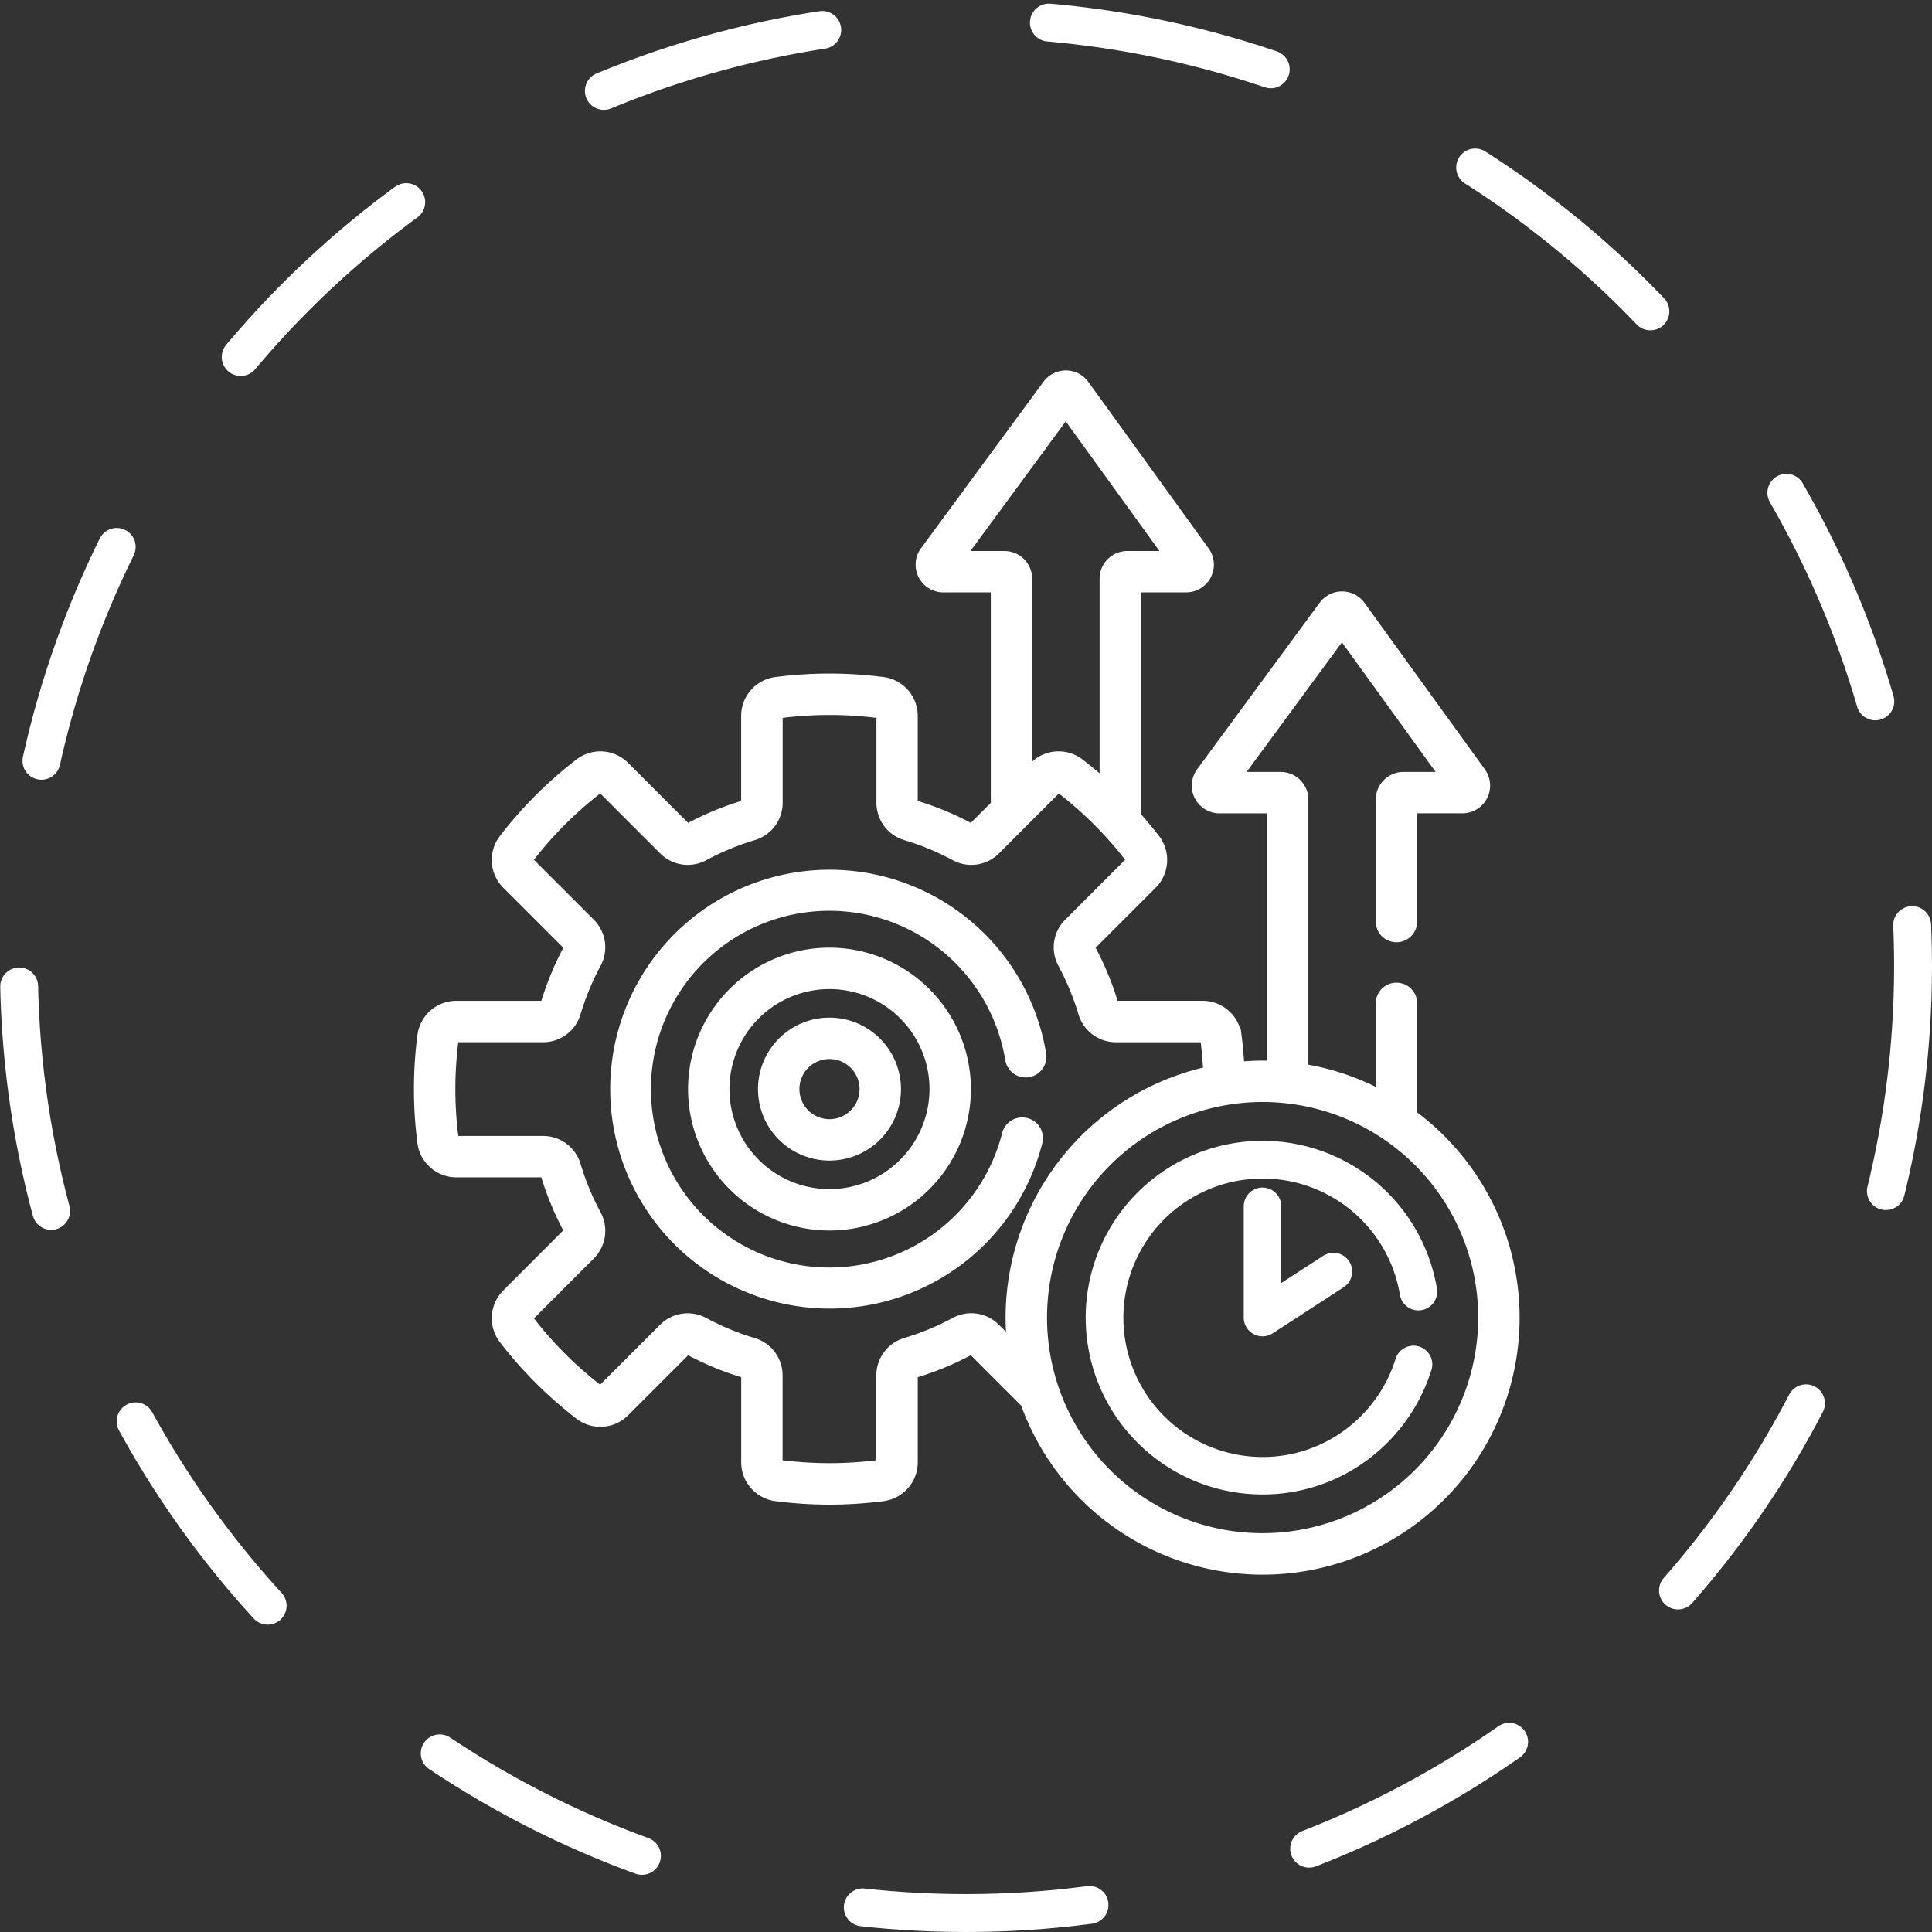
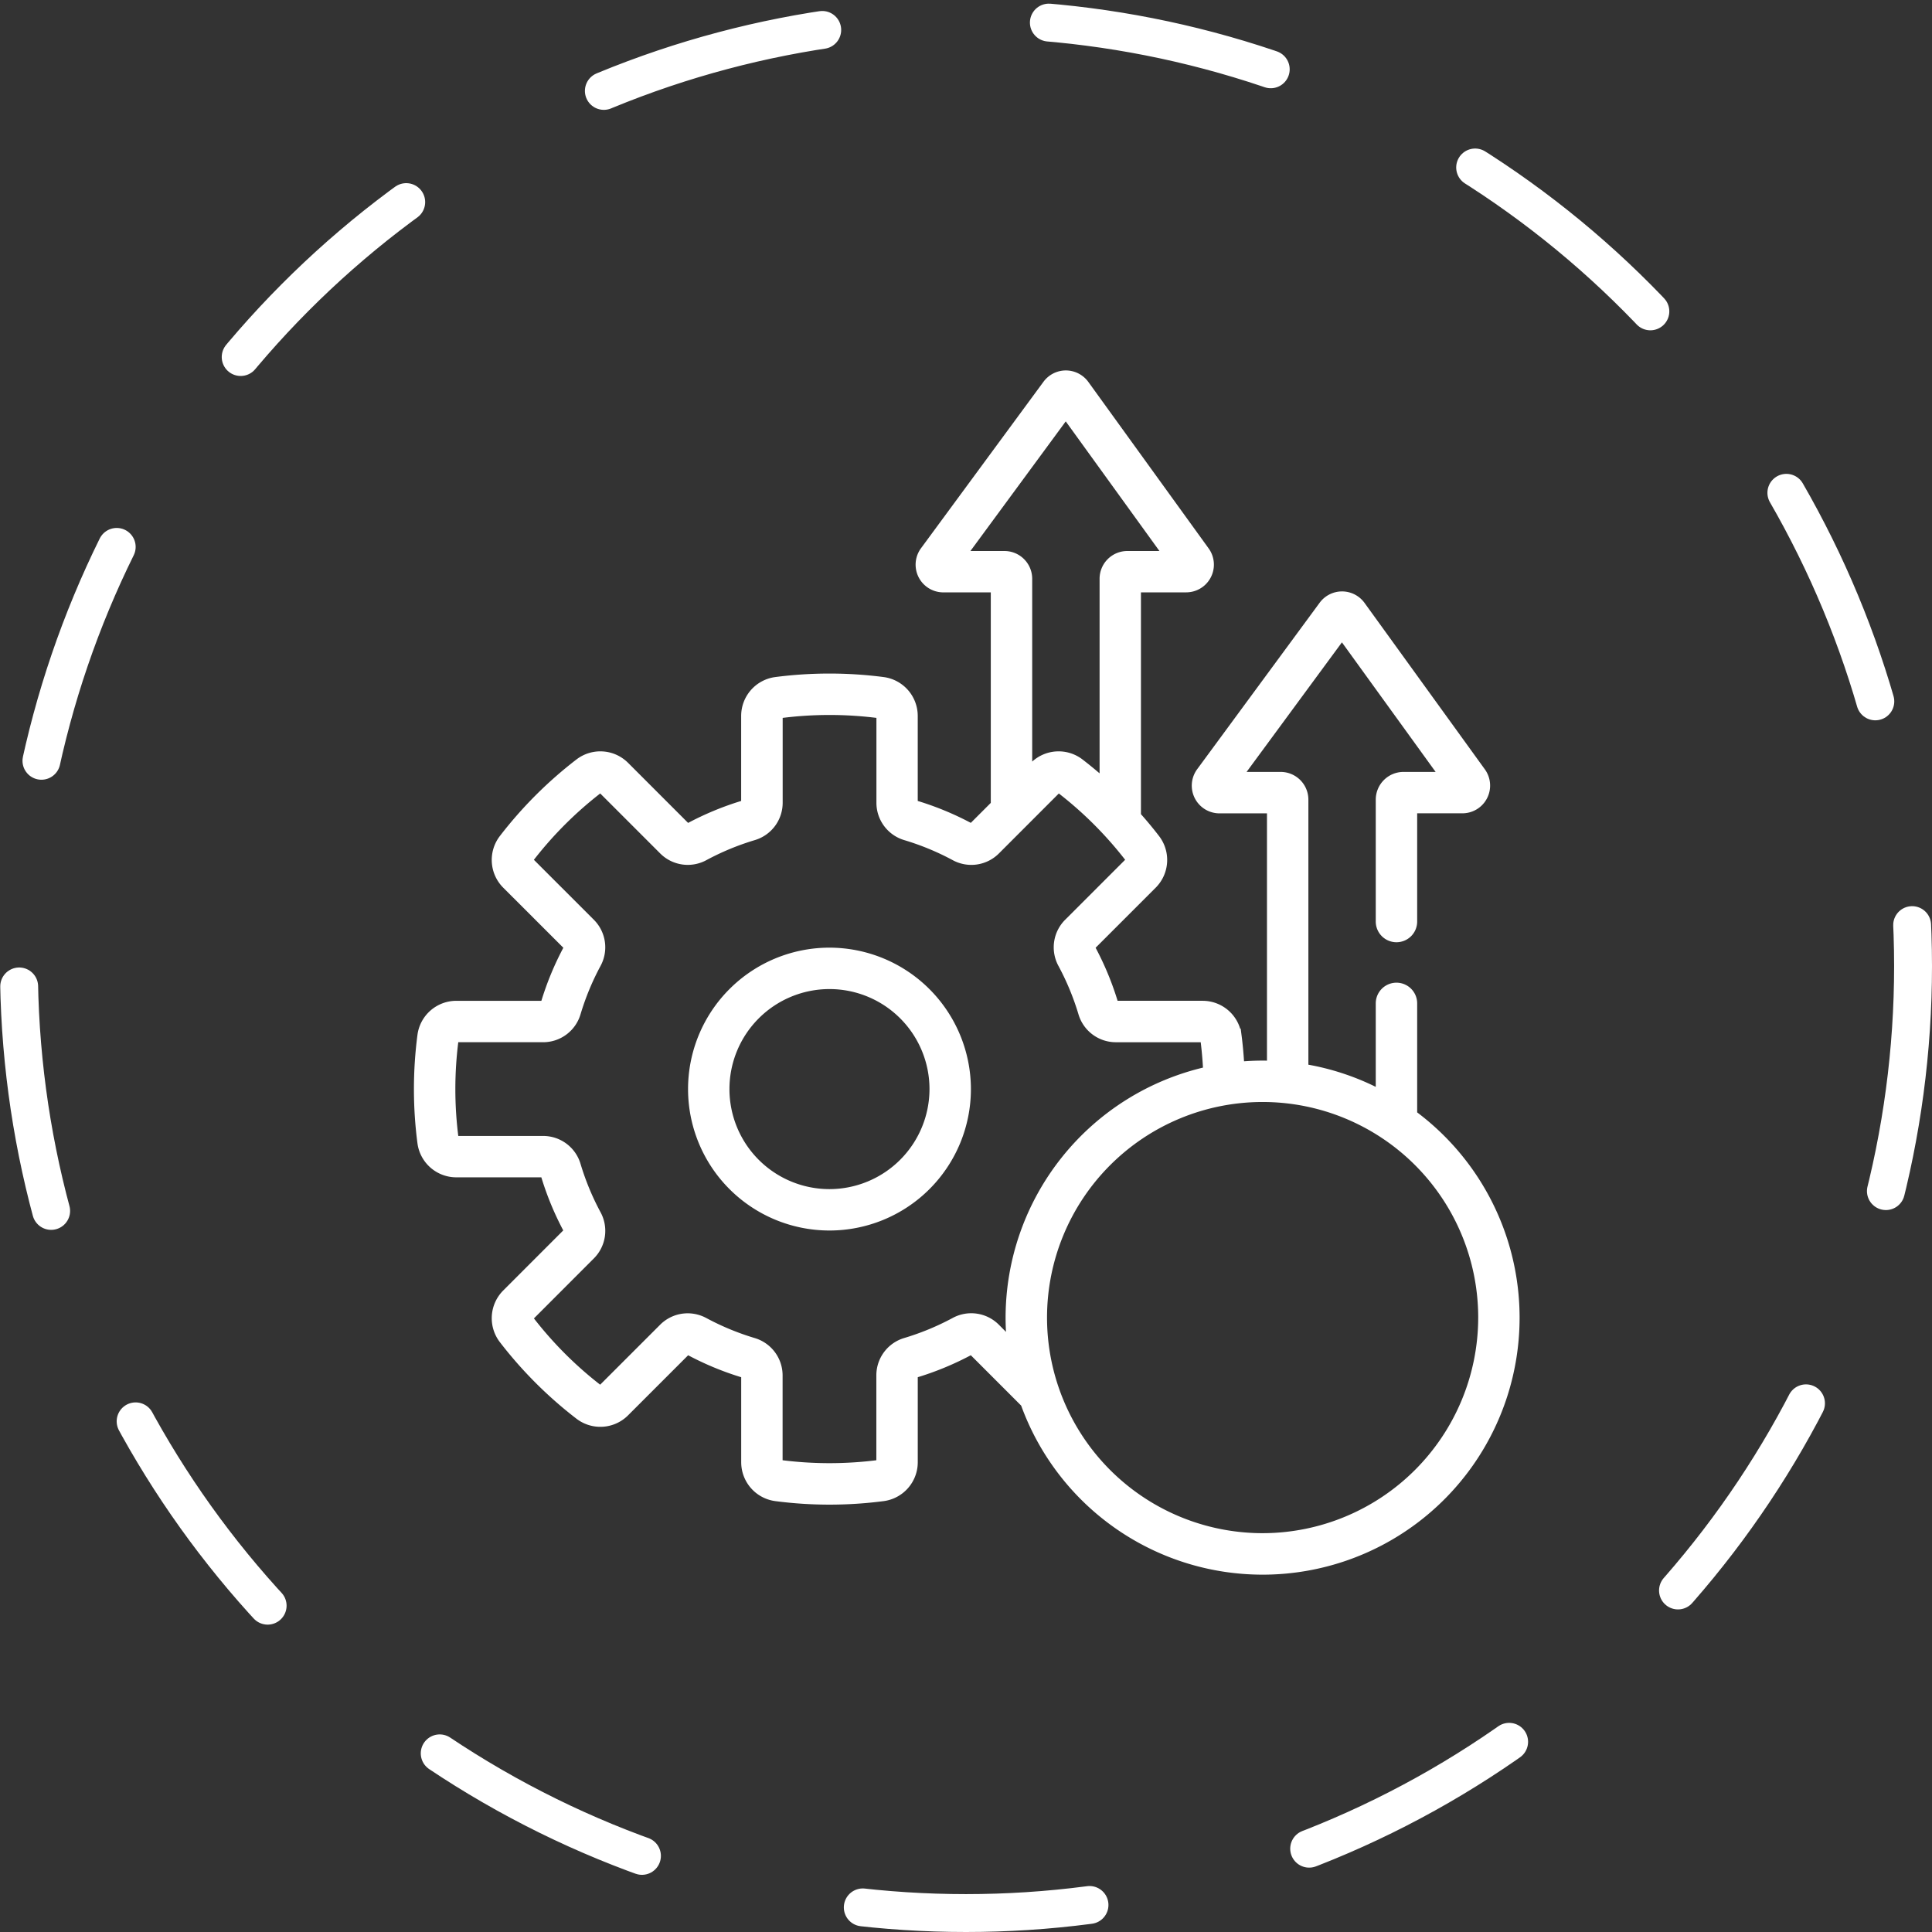
<svg xmlns="http://www.w3.org/2000/svg" width="153" height="153" viewBox="0 0 153 153">
  <rect x="0" y="0" width="153" height="153" fill="#333333" stroke="none" />
  <g id="increased_productivity" transform="translate(-274 -5055)">
    <g id="Group_3391" data-name="Group 3391" transform="translate(275.291 5056.801)">
      <g id="Group_3361" data-name="Group 3361" transform="translate(0)">
        <ellipse id="Ellipse_48" data-name="Ellipse 48" cx="75" cy="75" rx="75" ry="75" transform="translate(0.209 -0.301)" fill="none" stroke="#fff" stroke-linecap="round" stroke-width="3" stroke-dasharray="18" />
        <g id="productivity" transform="translate(31.74 27.785)">
          <g id="Group_3311" data-name="Group 3311" transform="translate(0 0)">
-             <path id="Path_7167" data-name="Path 7167" d="M137.713,229.274a1.389,1.389,0,0,0,1.147-1.6,17.127,17.127,0,1,0-.308,7.054,1.39,1.39,0,1,0-2.692-.69,14.375,14.375,0,1,1,.257-5.915A1.389,1.389,0,0,0,137.713,229.274Z" transform="translate(-89.293 -173.803)" fill="#fff" stroke="#fff" stroke-width="0.5" />
            <path id="Path_7168" data-name="Path 7168" d="M149.159,246.723a10.95,10.95,0,1,0,10.951,10.951A10.963,10.963,0,0,0,149.159,246.723Zm0,19.122a8.171,8.171,0,1,1,8.171-8.171A8.181,8.181,0,0,1,149.159,265.845Z" transform="translate(-116.502 -201.012)" fill="#fff" stroke="#fff" stroke-width="0.5" />
-             <path id="Path_7169" data-name="Path 7169" d="M173.519,276.623a5.411,5.411,0,1,0,5.411,5.411A5.417,5.417,0,0,0,173.519,276.623Zm0,8.043a2.632,2.632,0,1,1,2.632-2.632A2.635,2.635,0,0,1,173.519,284.666Z" transform="translate(-140.861 -225.372)" fill="#fff" stroke="#fff" stroke-width="0.5" />
            <path id="Path_7170" data-name="Path 7170" d="M99.994,58.632V49.838a1.39,1.39,0,0,0-2.779,0v7.054a19.941,19.941,0,0,0-5.836-1.953v-21.2a1.947,1.947,0,0,0-1.945-1.945H86.242l8.045-10.935,7.908,10.935H99.16a1.947,1.947,0,0,0-1.945,1.945v9.616a1.39,1.39,0,1,0,2.779,0V34.572h3.832a1.946,1.946,0,0,0,1.576-3.086L95.869,18.3A1.951,1.951,0,0,0,94.3,17.5h-.008a1.952,1.952,0,0,0-1.567.792l-9.7,13.184a1.945,1.945,0,0,0,1.567,3.1H88.6V54.665c-.2-.006-.4-.009-.594-.009-.575,0-1.144.026-1.707.073-.045-.782-.114-1.562-.215-2.335a2.855,2.855,0,0,0-2.828-2.474H76.386a.073.073,0,0,1-.068-.057A23.53,23.53,0,0,0,74.5,45.477a.074.074,0,0,1,.007-.089l4.855-4.855a2.856,2.856,0,0,0,.25-3.749q-.713-.928-1.493-1.8V17.074h3.832a1.945,1.945,0,0,0,1.576-3.085L74,.806A1.952,1.952,0,0,0,72.43,0h-.008a1.952,1.952,0,0,0-1.567.792l-9.7,13.184a1.945,1.945,0,0,0,1.567,3.1h4.006V34.1l-1.751,1.751a.074.074,0,0,1-.089.007A23.518,23.518,0,0,0,60.5,34.046a.073.073,0,0,1-.057-.068V27.109a2.856,2.856,0,0,0-2.474-2.828,33.053,33.053,0,0,0-8.535,0,2.855,2.855,0,0,0-2.474,2.828v6.869a.073.073,0,0,1-.057.068,23.529,23.529,0,0,0-4.387,1.816.074.074,0,0,1-.089-.007L37.575,31a2.856,2.856,0,0,0-3.749-.25,32.848,32.848,0,0,0-6.034,6.034,2.856,2.856,0,0,0,.25,3.749L32.9,45.388a.074.074,0,0,1,.007.089,23.524,23.524,0,0,0-1.816,4.387.073.073,0,0,1-.068.057H24.151a2.855,2.855,0,0,0-2.828,2.474,32.905,32.905,0,0,0,0,8.535A2.855,2.855,0,0,0,24.151,63.4H31.02a.073.073,0,0,1,.068.057A23.53,23.53,0,0,0,32.9,67.846a.074.074,0,0,1-.007.089L28.042,72.79a2.856,2.856,0,0,0-.25,3.749,32.849,32.849,0,0,0,6.034,6.034,2.856,2.856,0,0,0,3.749-.25l4.855-4.855a.074.074,0,0,1,.089-.007,23.52,23.52,0,0,0,4.387,1.816.073.073,0,0,1,.057.068v6.869a2.855,2.855,0,0,0,2.474,2.828,32.906,32.906,0,0,0,8.535,0,2.856,2.856,0,0,0,2.473-2.828V79.344a.073.073,0,0,1,.057-.068,23.516,23.516,0,0,0,4.387-1.816.074.074,0,0,1,.089.007L69.1,81.591A20.1,20.1,0,1,0,99.994,58.632ZM64.371,14.3,72.416,3.36,80.323,14.3H77.289a1.947,1.947,0,0,0-1.945,1.945V32.207q-.856-.758-1.763-1.457a2.856,2.856,0,0,0-3.749.25l-.325.325V16.241A1.947,1.947,0,0,0,67.562,14.3Zm3.613,62.249L66.942,75.5a2.837,2.837,0,0,0-3.372-.489,20.75,20.75,0,0,1-3.867,1.6,2.835,2.835,0,0,0-2.038,2.73v6.869a.071.071,0,0,1-.055.072,30.27,30.27,0,0,1-7.814,0,.071.071,0,0,1-.055-.072V79.345a2.836,2.836,0,0,0-2.038-2.73,20.736,20.736,0,0,1-3.867-1.6,2.872,2.872,0,0,0-1.364-.347,2.831,2.831,0,0,0-2.007.836L35.61,80.358a.072.072,0,0,1-.091.011A30.065,30.065,0,0,1,30,74.846a.072.072,0,0,1,.011-.091L34.862,69.9a2.836,2.836,0,0,0,.489-3.372,20.74,20.74,0,0,1-1.6-3.867,2.836,2.836,0,0,0-2.73-2.038H24.152a.071.071,0,0,1-.072-.055,30.1,30.1,0,0,1,0-7.813.071.071,0,0,1,.072-.055H31.02a2.836,2.836,0,0,0,2.73-2.038,20.739,20.739,0,0,1,1.6-3.867,2.836,2.836,0,0,0-.489-3.372l-4.855-4.855A.071.071,0,0,1,30,38.477a30.059,30.059,0,0,1,5.524-5.524.072.072,0,0,1,.091.011l4.855,4.855a2.837,2.837,0,0,0,3.372.489,20.743,20.743,0,0,1,3.867-1.6,2.835,2.835,0,0,0,2.038-2.73V27.11a.071.071,0,0,1,.055-.072,30.253,30.253,0,0,1,7.814,0,.071.071,0,0,1,.055.072v6.869a2.835,2.835,0,0,0,2.038,2.73,20.754,20.754,0,0,1,3.867,1.6,2.836,2.836,0,0,0,3.372-.489L71.8,32.965a.072.072,0,0,1,.091-.011,30.06,30.06,0,0,1,5.524,5.524.072.072,0,0,1-.011.091l-4.855,4.855a2.836,2.836,0,0,0-.489,3.372,20.74,20.74,0,0,1,1.6,3.867,2.836,2.836,0,0,0,2.73,2.038h6.869a.071.071,0,0,1,.072.055c.1.794.172,1.6.212,2.4A20.137,20.137,0,0,0,67.9,74.758c0,.6.028,1.2.08,1.787ZM88.005,92.08a17.323,17.323,0,1,1,17.323-17.323A17.343,17.343,0,0,1,88.005,92.08Z" transform="translate(-21.046 0)" fill="#fff" stroke="#fff" stroke-width="0.5" />
-             <path id="Path_7171" data-name="Path 7171" d="M323.835,331.9a1.235,1.235,0,0,0,2.437-.405,13.753,13.753,0,1,0-13.564,16.014,13.627,13.627,0,0,0,8.231-2.741,13.89,13.89,0,0,0,4.907-6.94,1.235,1.235,0,0,0-2.36-.733,11.4,11.4,0,0,1-4.029,5.7,11.176,11.176,0,0,1-6.75,2.247A11.276,11.276,0,1,1,323.835,331.9Z" transform="translate(-245.756 -258.995)" fill="#fff" stroke="#fff" stroke-width="0.5" />
-             <path id="Path_7172" data-name="Path 7172" d="M376.189,342.5a1.235,1.235,0,0,0-1.235,1.235v8.811a1.235,1.235,0,0,0,1.908,1.036l5.615-3.645a1.235,1.235,0,0,0-1.345-2.072l-3.707,2.406v-6.537A1.235,1.235,0,0,0,376.189,342.5Z" transform="translate(-309.24 -277.79)" fill="#fff" stroke="#fff" stroke-width="0.5" />
          </g>
        </g>
      </g>
    </g>
  </g>
</svg>